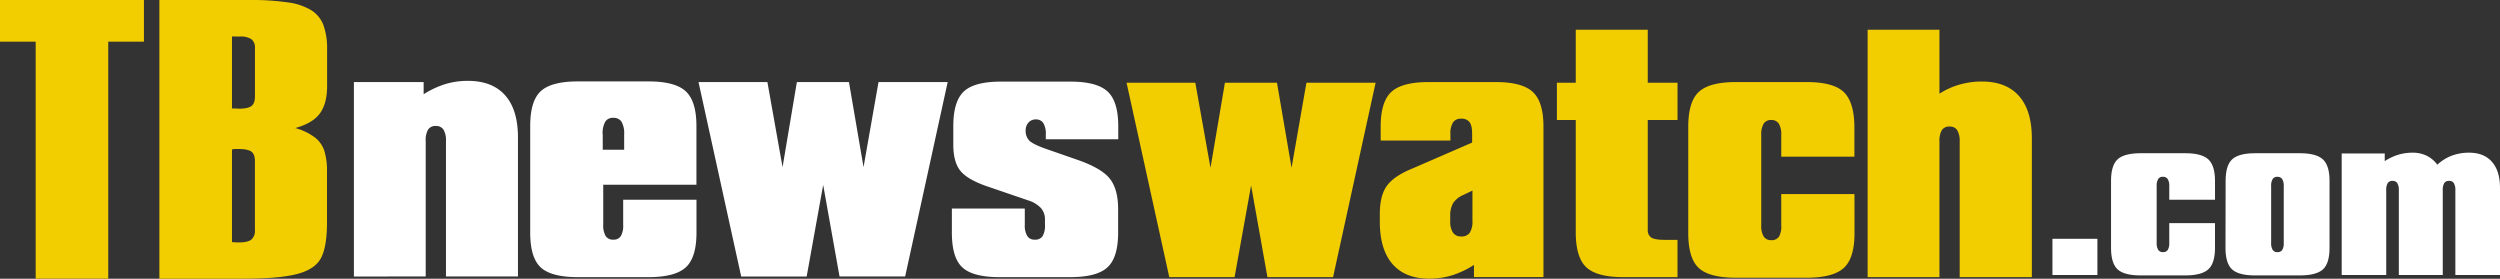
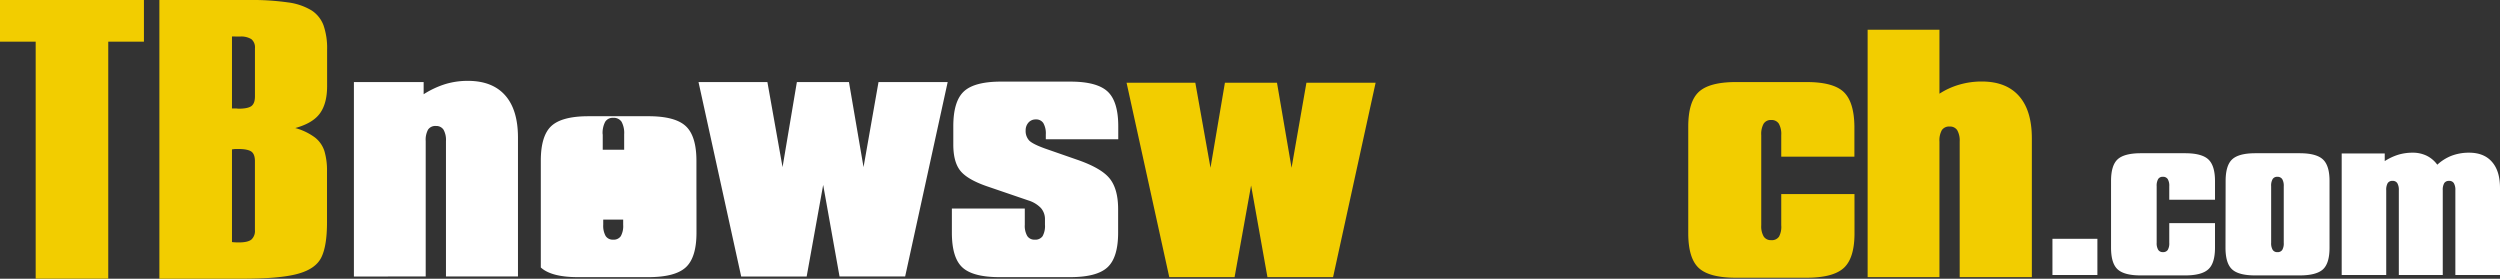
<svg xmlns="http://www.w3.org/2000/svg" id="Layer_1" data-name="Layer 1" viewBox="0 0 960 107.03">
  <rect x="0" y="0" width="960" height="107.03" fill="#333333" stroke="none" />
  <defs>
    <style>.cls-1{fill:#fff;}.cls-2{fill:#f2cd00;}</style>
  </defs>
  <path class="cls-1" d="M135.9,149.68V75h26.78v4.68a34.5,34.5,0,0,1,8.26-3.88,29.53,29.53,0,0,1,8.73-1.26q9.39,0,14.31,5.56t4.92,16.19v53.36H171.25v-52a8,8,0,0,0-.95-4.38,3.3,3.3,0,0,0-2.91-1.4,3.34,3.34,0,0,0-3,1.37,8.1,8.1,0,0,0-.92,4.41v52Z" transform="translate(0 -43.49)" />
-   <path class="cls-1" d="M267.45,132.83q0,9.54-4.1,13.31T249,149.91H221.91q-10.18,0-14.24-3.71t-4.07-13.37v-41q0-9.6,4.07-13.34t14.24-3.74H249q10.24,0,14.33,3.8t4.1,13.28v22.61H231.64V129.8a8,8,0,0,0,.93,4.32,3.23,3.23,0,0,0,2.87,1.4,3.29,3.29,0,0,0,2.95-1.35,8,8,0,0,0,.91-4.37v-9.6h28.15Zm-36-37.76V101h8.23V95.07a9.06,9.06,0,0,0-1-4.82,3.56,3.56,0,0,0-3.21-1.51,3.38,3.38,0,0,0-3.06,1.49A9.12,9.12,0,0,0,231.41,95.07Z" transform="translate(0 -43.49)" />
+   <path class="cls-1" d="M267.45,132.83q0,9.54-4.1,13.31T249,149.91H221.91q-10.18,0-14.24-3.71v-41q0-9.6,4.07-13.34t14.24-3.74H249q10.24,0,14.33,3.8t4.1,13.28v22.61H231.64V129.8a8,8,0,0,0,.93,4.32,3.23,3.23,0,0,0,2.87,1.4,3.29,3.29,0,0,0,2.95-1.35,8,8,0,0,0,.91-4.37v-9.6h28.15Zm-36-37.76V101h8.23V95.07a9.06,9.06,0,0,0-1-4.82,3.56,3.56,0,0,0-3.21-1.51,3.38,3.38,0,0,0-3.06,1.49A9.12,9.12,0,0,0,231.41,95.07Z" transform="translate(0 -43.49)" />
  <path class="cls-1" d="M326,75l5.6,32.67L337.35,75h26.56l-16.33,74.65h-25.2L316.1,114.5l-6.34,35.18H284.62L268.23,75h26.45l5.82,32.67L306,75Z" transform="translate(0 -43.49)" />
  <path class="cls-1" d="M429.36,132.82q0,9.56-4.09,13.32c-2.73,2.52-7.49,3.77-14.32,3.77H383.8q-10.17,0-14.22-3.71c-2.71-2.48-4.06-6.93-4.06-13.38v-9.26h28v6.23a7.79,7.79,0,0,0,.95,4.33,3.24,3.24,0,0,0,2.89,1.4,3.36,3.36,0,0,0,3-1.35,8,8,0,0,0,.91-4.38v-2a6.49,6.49,0,0,0-1.57-4.43,11.33,11.33,0,0,0-4.9-2.93l-16-5.47q-7.48-2.62-10.11-6t-2.62-10v-7q0-9.57,4.05-13.35t14.27-3.78H411c6.83,0,11.59,1.27,14.32,3.81s4.09,7,4.09,13.32v5H401.59V95.13a7.94,7.94,0,0,0-.95-4.37,3.24,3.24,0,0,0-2.89-1.41,3.62,3.62,0,0,0-2.81,1.2,4.38,4.38,0,0,0-1.09,3,5.4,5.4,0,0,0,1.32,3.86c.88.93,3,2,6.3,3.18l12.06,4.2q9.32,3.2,12.57,7.23t3.26,11.73Z" transform="translate(0 -43.49)" />
  <path class="cls-1" d="M805.4,135.19v13.9H788.14v-13.9Z" transform="translate(0 -43.49)" />
  <path class="cls-1" d="M850.56,138.57q0,6-2.56,8.32c-1.7,1.57-4.67,2.36-8.94,2.36h-17c-4.24,0-7.2-.77-8.89-2.33s-2.53-4.32-2.53-8.35V113q0-6,2.53-8.33t8.89-2.34h17c4.27,0,7.24.79,8.94,2.37s2.56,4.36,2.56,8.3v7.19H833V115a5,5,0,0,0-.59-2.74,2.09,2.09,0,0,0-1.85-.88,2,2,0,0,0-1.83.87,5.1,5.1,0,0,0-.57,2.75v21.72a4.91,4.91,0,0,0,.59,2.7,2,2,0,0,0,1.81.88,2.08,2.08,0,0,0,1.86-.84,4.92,4.92,0,0,0,.58-2.74v-7.55h17.56Z" transform="translate(0 -43.49)" />
  <path class="cls-1" d="M854.64,113c0-4,.84-6.77,2.53-8.33s4.65-2.34,8.88-2.34h17q6.38,0,8.94,2.37t2.55,8.3v25.63q0,6-2.55,8.31T883,149.25h-17c-4.23,0-7.19-.77-8.88-2.33s-2.53-4.32-2.53-8.34Zm17.48,2v21.73a4.91,4.91,0,0,0,.59,2.7,2,2,0,0,0,1.81.88,2.08,2.08,0,0,0,1.86-.84,4.92,4.92,0,0,0,.58-2.74V115a5,5,0,0,0-.59-2.73,2.09,2.09,0,0,0-1.85-.88,2,2,0,0,0-1.82.86A5,5,0,0,0,872.12,115Z" transform="translate(0 -43.49)" />
  <path class="cls-1" d="M899.21,149.09V102.43h16.53v2.92a21.23,21.23,0,0,1,5.17-2.44,19.16,19.16,0,0,1,5.51-.79,12.23,12.23,0,0,1,5.43,1.17,11.09,11.09,0,0,1,4.07,3.45,17.34,17.34,0,0,1,5.55-3.47,18.73,18.73,0,0,1,6.66-1.15q5.73,0,8.79,3.53C959,108,960,111.36,960,115.73v33.36H942.86V116.55a5,5,0,0,0-.59-2.73,2,2,0,0,0-1.81-.87,2.1,2.1,0,0,0-1.87.85,5.1,5.1,0,0,0-.57,2.75v32.54H921.15V116.55a5,5,0,0,0-.59-2.73,2,2,0,0,0-1.81-.87,2.07,2.07,0,0,0-1.87.85,5.1,5.1,0,0,0-.57,2.75v32.54Z" transform="translate(0 -43.49)" />
  <path class="cls-2" d="M490.36,75.25l5.6,32.67,5.71-32.67h26.57L511.9,149.91H486.7l-6.28-35.19-6.34,35.19H449l-16.4-74.66H459l5.83,32.67,5.54-32.67Z" transform="translate(0 -43.49)" />
-   <path class="cls-2" d="M565.3,98.23V95c0-2.21-.32-3.74-1-4.62a3.76,3.76,0,0,0-3.24-1.31,3.52,3.52,0,0,0-3.1,1.43,8,8,0,0,0-1,4.5v2.45H530.18V92.13q0-9.55,4.09-13.34T548.59,75h25.74q10.18,0,14.27,3.8t4.09,13.31v57.78H566v-4.68a34.81,34.81,0,0,1-8.4,4,29.51,29.51,0,0,1-8.68,1.29q-9.31,0-14.19-5.6t-4.88-16.29v-3q0-6.85,2.57-10.56c1.71-2.48,4.77-4.65,9.15-6.52Zm.12,30.06v-11.6l-3.76,1.77a8.86,8.86,0,0,0-3.7,3.09,9.84,9.84,0,0,0-1.07,5.09v1.65a7.82,7.82,0,0,0,1.05,4.52,3.62,3.62,0,0,0,3.15,1.48,3.78,3.78,0,0,0,3.3-1.43A8,8,0,0,0,565.42,128.29Z" transform="translate(0 -43.49)" />
-   <path class="cls-2" d="M605.09,89.57h-7.24V75.25h7.24V54.91h27.65V75.25h11.43V89.57H632.74v42.08a3.35,3.35,0,0,0,1.37,3.08c.92.57,2.63.86,5.15.86h4.91v14.32h-20.8q-10.17,0-14.22-3.78t-4.06-13.45Z" transform="translate(0 -43.49)" />
  <path class="cls-2" d="M712.13,133.05q0,9.54-4.09,13.31t-14.31,3.78H666.59q-10.19,0-14.24-3.72t-4.06-13.37V92.14q0-9.61,4.06-13.37T666.59,75h27.14Q704,75,708,78.83t4.09,13.31v11.52H684V95.35a8,8,0,0,0-.94-4.38,3.29,3.29,0,0,0-2.93-1.4A3.23,3.23,0,0,0,677.23,91a8.14,8.14,0,0,0-.91,4.4V130a7.81,7.81,0,0,0,.94,4.31,3.23,3.23,0,0,0,2.88,1.4,3.32,3.32,0,0,0,3-1.35A7.93,7.93,0,0,0,684,130V118h28.12Z" transform="translate(0 -43.49)" />
  <path class="cls-2" d="M717.17,149.91v-95h27.58V79.47A28.65,28.65,0,0,1,752.36,76,30.49,30.49,0,0,1,761,74.79q9.38,0,14.3,5.57t4.93,16.18v53.37H752.52V97.85a8,8,0,0,0-.95-4.37,3.27,3.27,0,0,0-2.9-1.4,3.34,3.34,0,0,0-3,1.38,8.08,8.08,0,0,0-.92,4.39v52.06Z" transform="translate(0 -43.49)" />
  <path class="cls-2" d="M0,43.49H55.27v16H41.57v91H13.7v-91H0Z" transform="translate(0 -43.49)" />
  <path class="cls-2" d="M61.2,43.49H95.49a98.46,98.46,0,0,1,15.14.93,23.2,23.2,0,0,1,9,3.06,11.69,11.69,0,0,1,4.61,5.76,26.6,26.6,0,0,1,1.37,9.24V76.57q0,6.63-2.74,10.43t-9.49,5.66A22.52,22.52,0,0,1,121,96.33a10.83,10.83,0,0,1,3.57,5.15,25.83,25.83,0,0,1,1,7.78v19.63q0,9.08-2.2,13.49t-9.07,6.27q-6.85,1.88-21.45,1.87H61.2Zm27.88,14V85.13c.59,0,1,0,1.37,0s.69.06,1.08.1q3.61,0,5-1c.91-.69,1.37-1.91,1.37-3.67V62a4.06,4.06,0,0,0-1.37-3.47,7.4,7.4,0,0,0-4.41-1Zm0,43.37v35.59a21.89,21.89,0,0,0,2.64.13c2.29,0,3.88-.36,4.8-1.09a4.44,4.44,0,0,0,1.37-3.67V105.34c0-1.76-.46-3-1.37-3.64s-2.58-1-5-1c-.52,0-1,0-1.27,0Z" transform="translate(0 -43.49)" />
</svg>